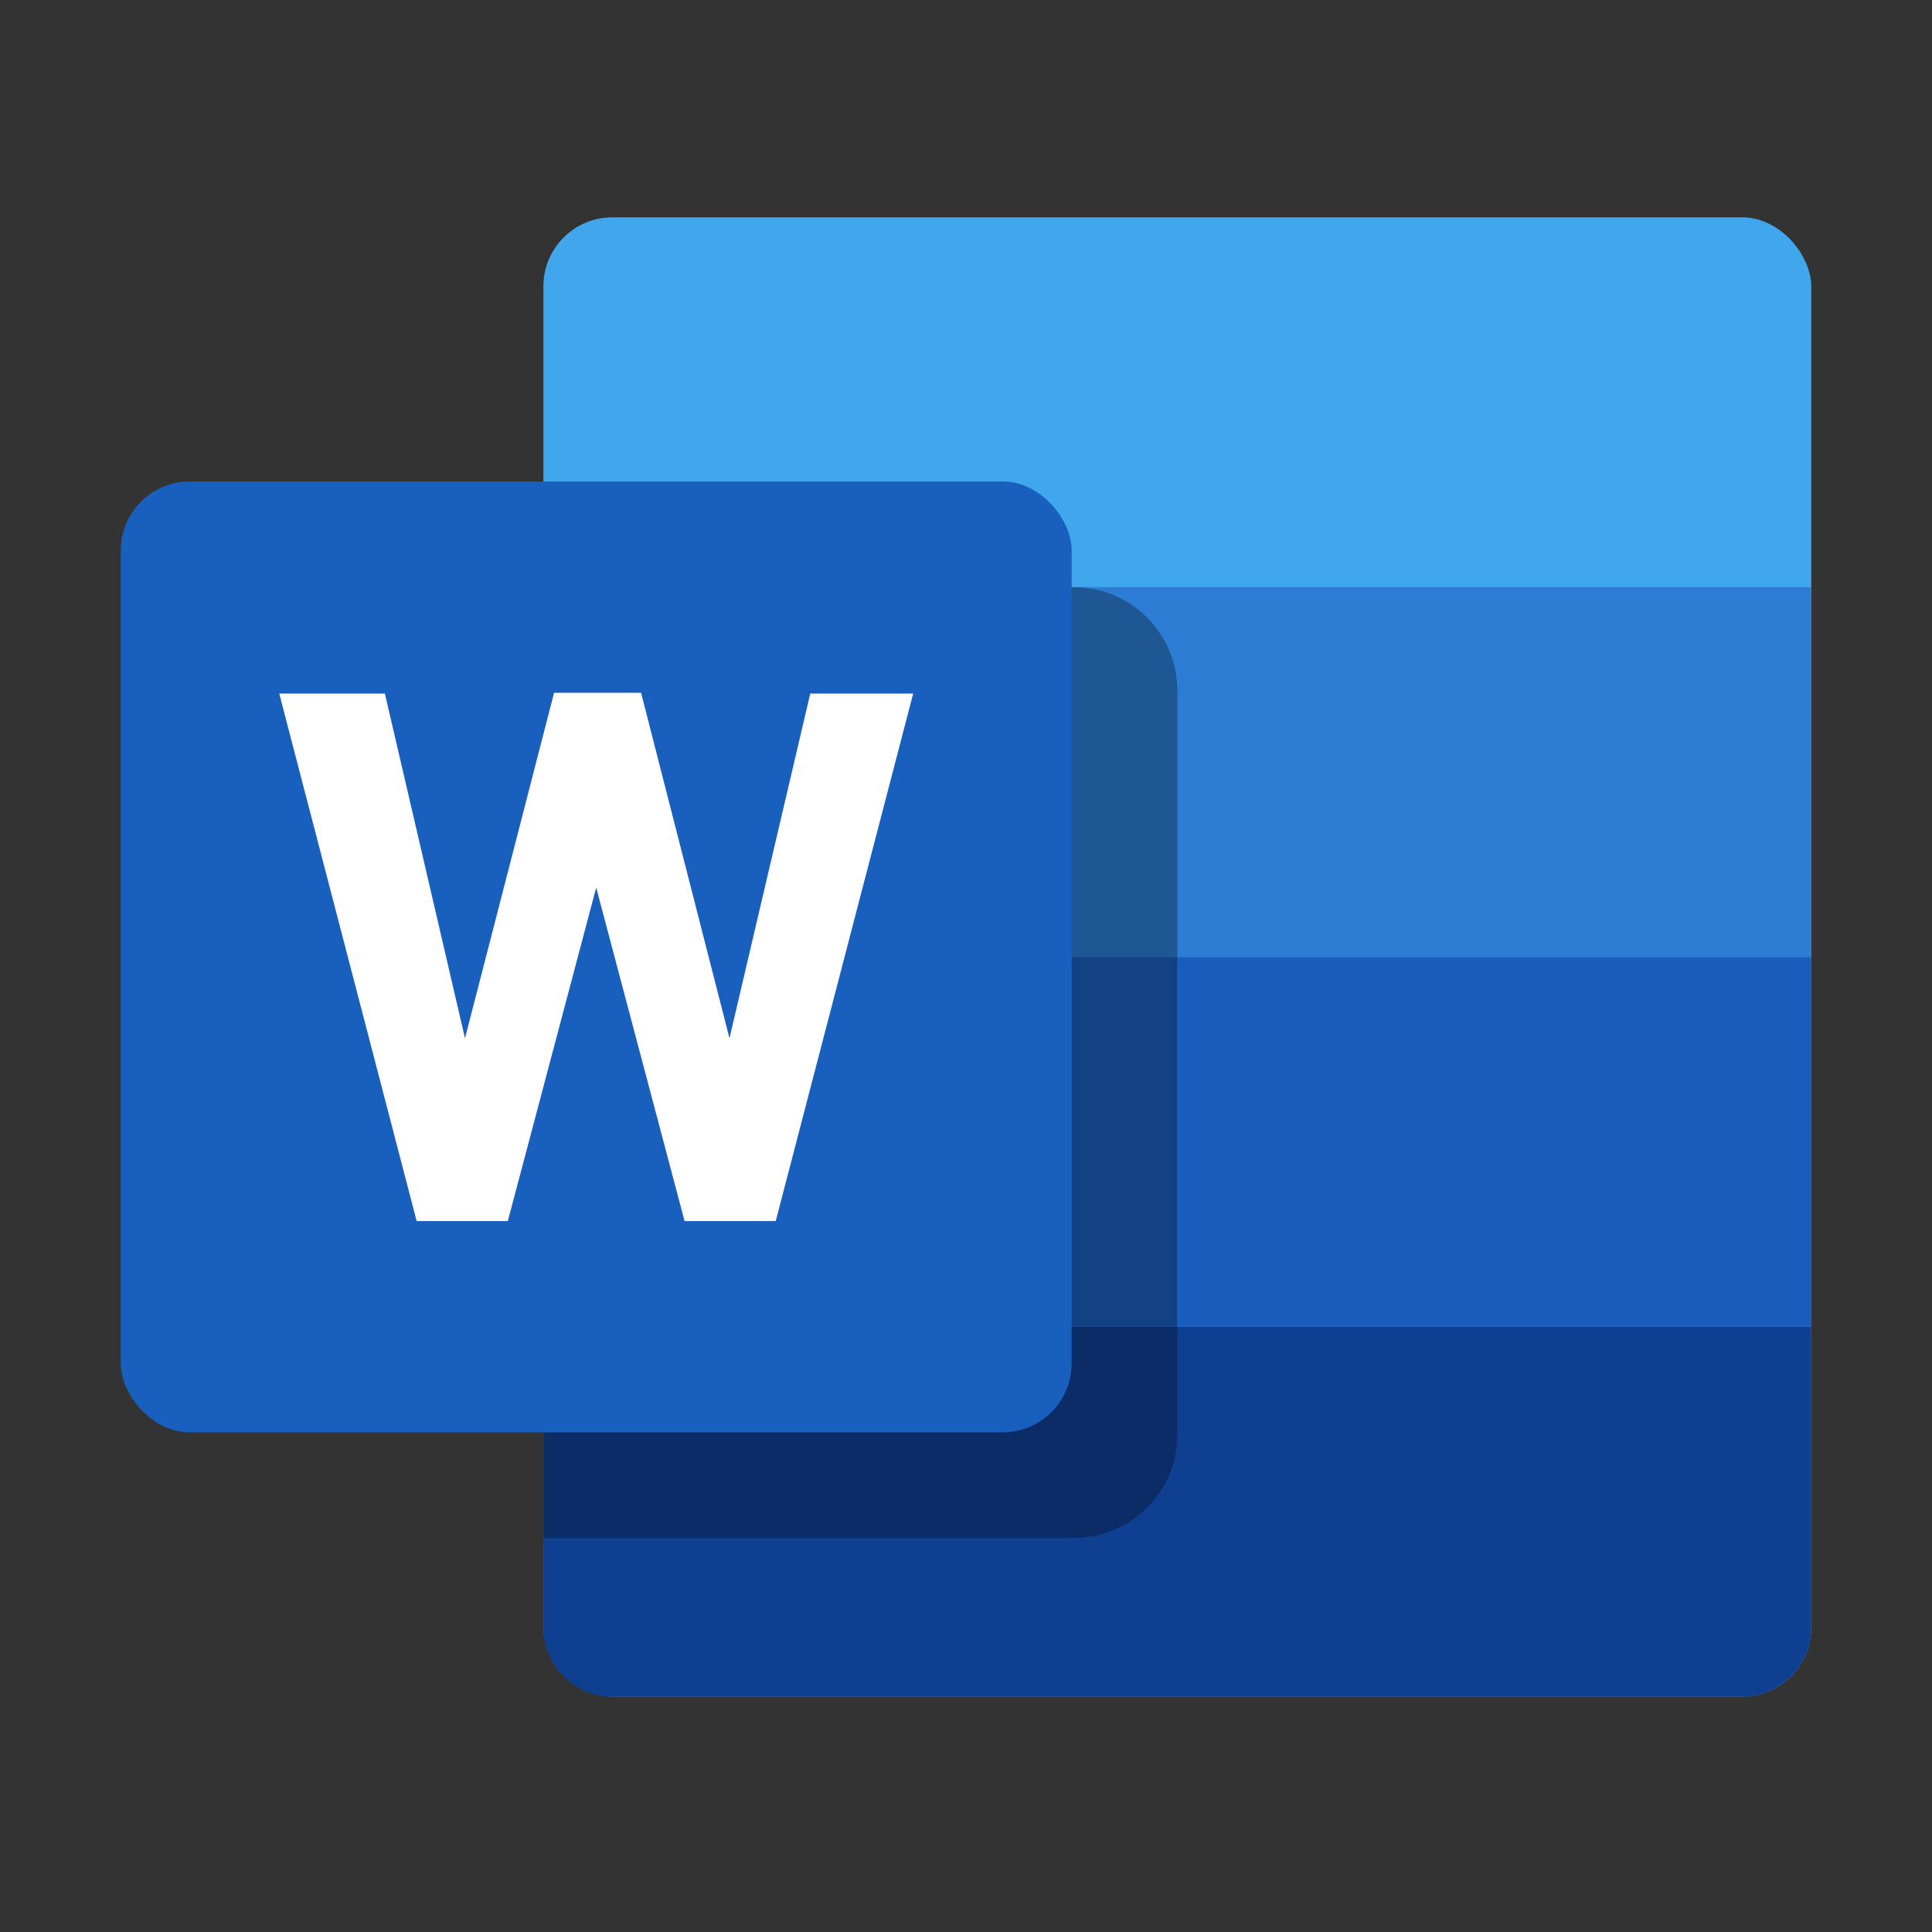
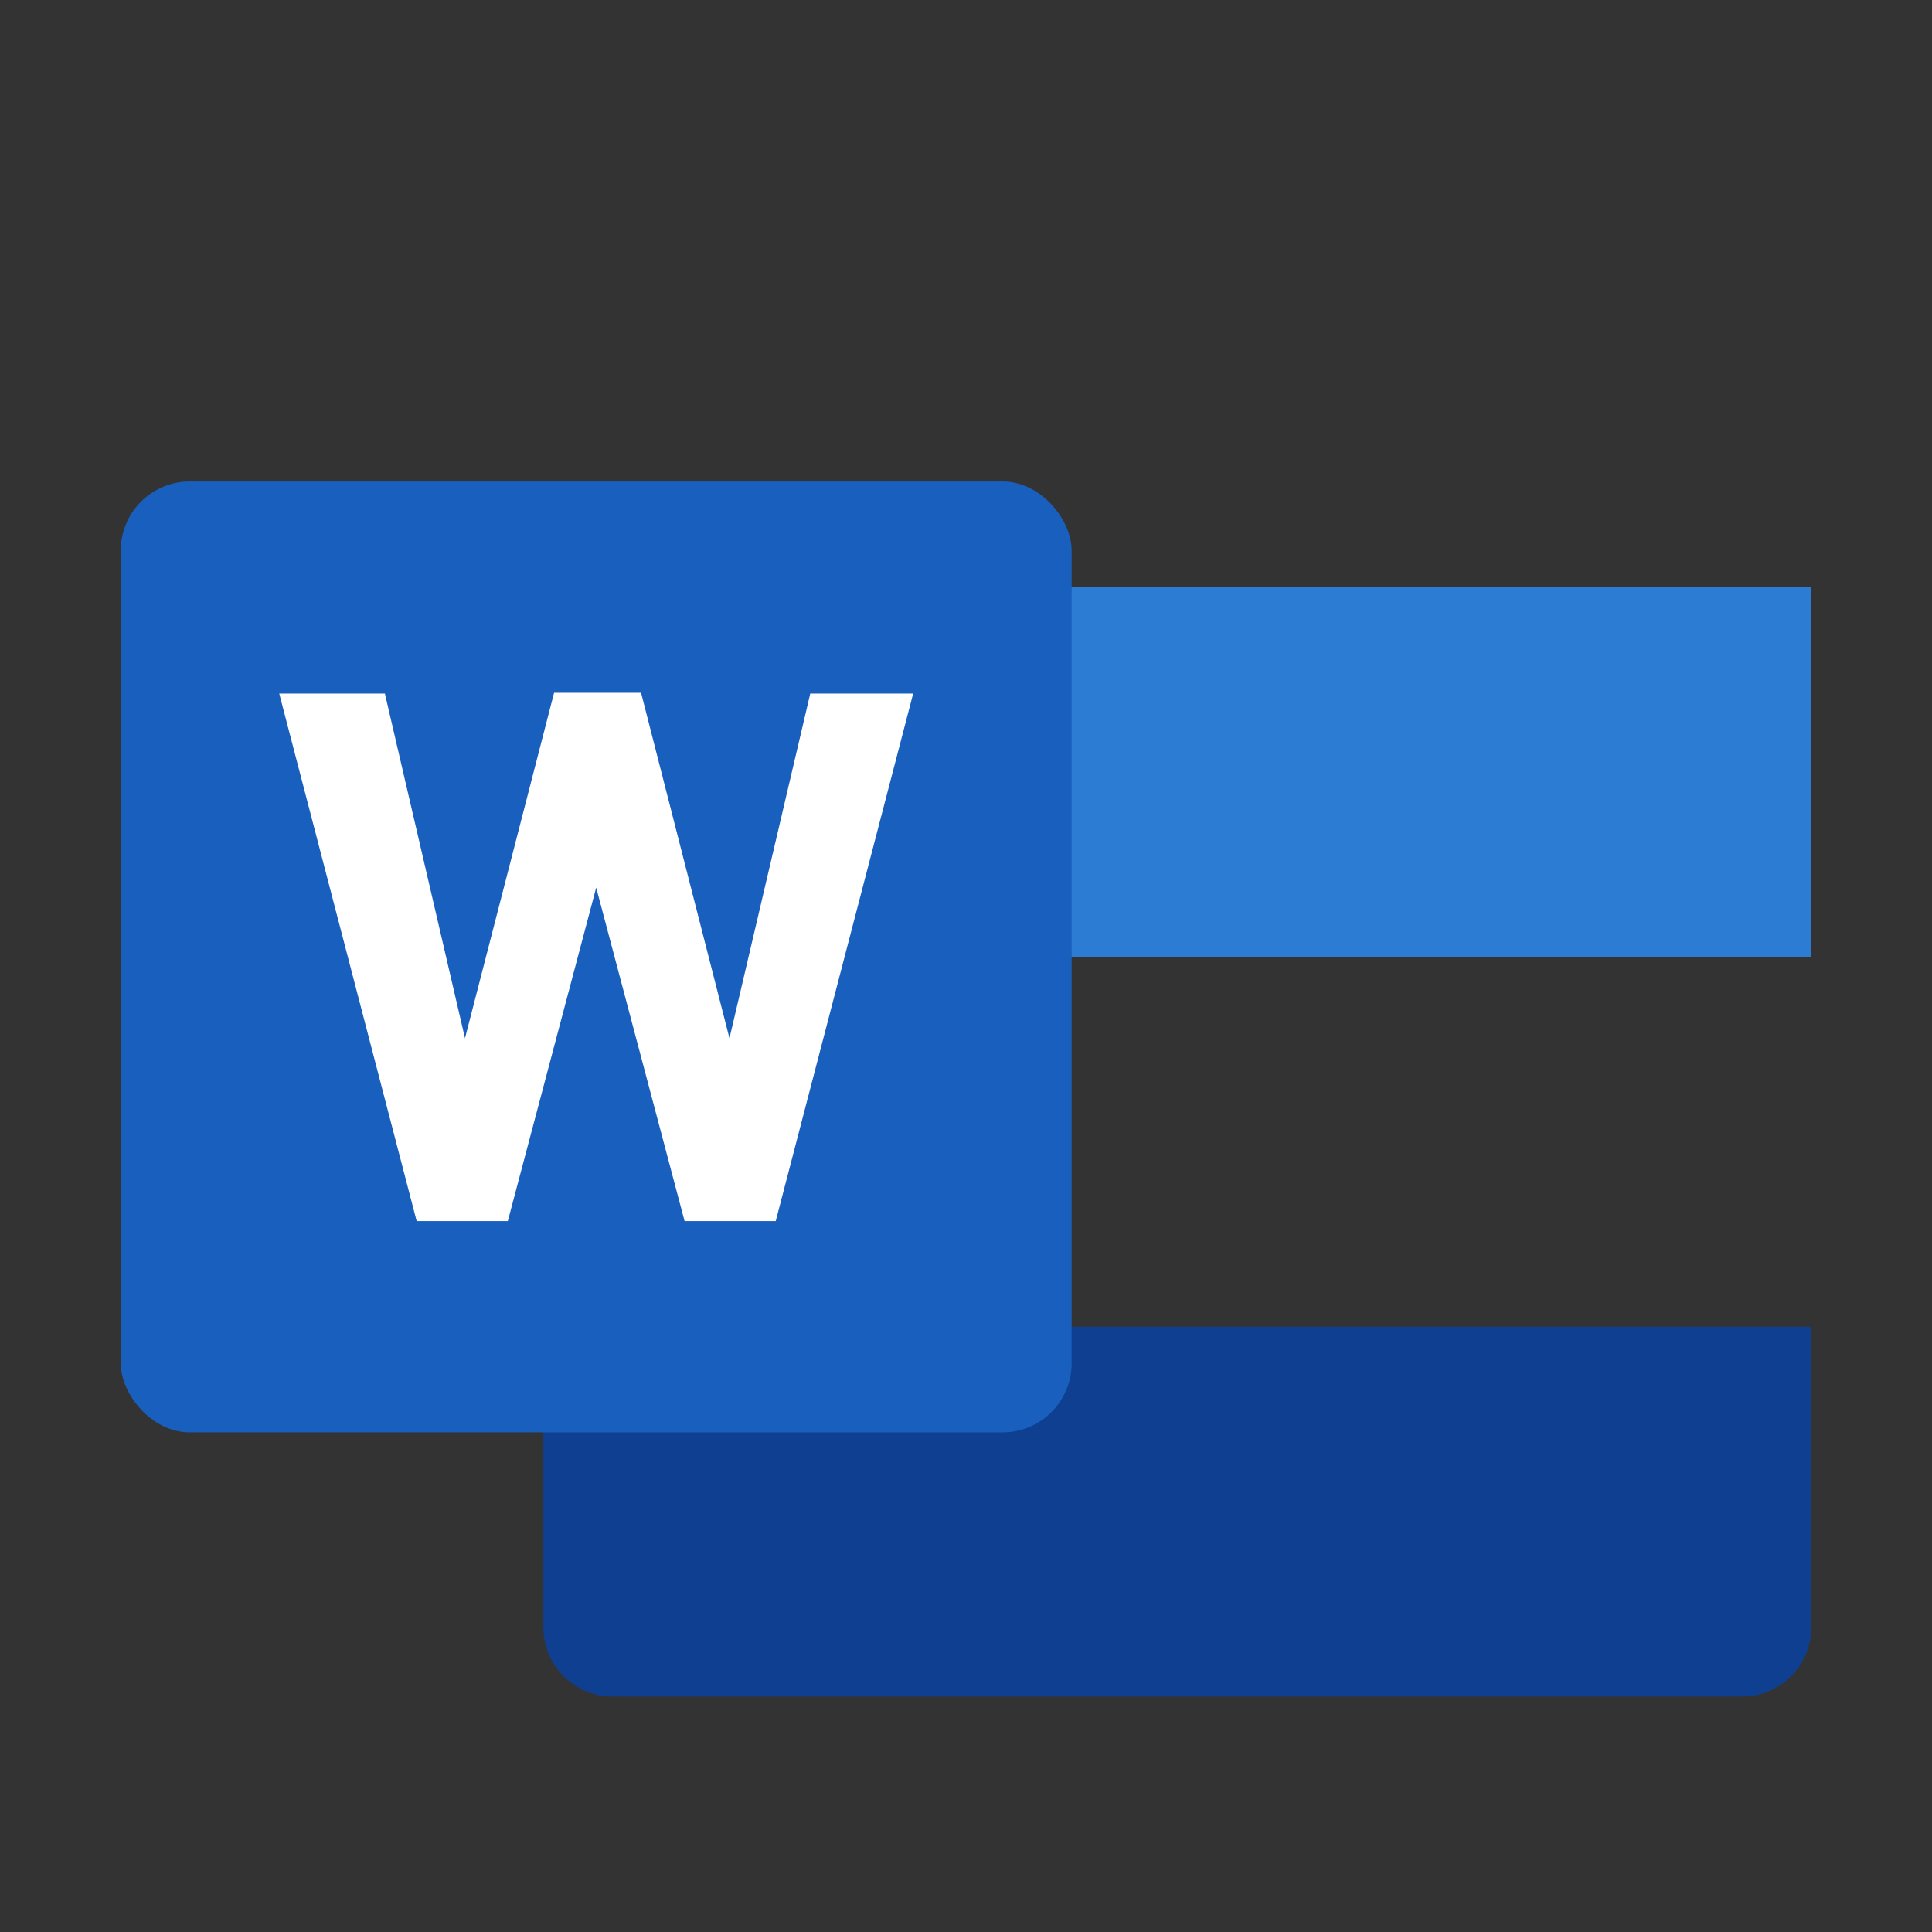
<svg xmlns="http://www.w3.org/2000/svg" fill="none" height="100%" overflow="visible" preserveAspectRatio="none" style="display: block;" viewBox="0 0 56 56" width="100%">
  <rect x="0" y="0" width="56" height="56" fill="#333333" stroke="none" />
  <g id="ms_word">
    <g id="word">
-       <rect fill="#40A7EC" height="42.875" id="rectangle" rx="2" width="36.75" x="15.75" y="6.3" />
      <path d="M15.75 38.456H52.5V47.175C52.5 48.28 51.605 49.175 50.5 49.175H17.75C16.645 49.175 15.75 48.28 15.75 47.175V38.456Z" fill="#0F3F91" id="rectangle_2" />
-       <rect fill="#1A5CBC" height="10.719" id="rectangle_3" width="36.75" x="15.75" y="27.738" />
      <rect fill="#2C7CD3" height="10.719" id="rectangle_4" width="36.75" x="15.75" y="17.019" />
-       <path d="M15.75 20.019C15.75 18.362 17.093 17.019 18.75 17.019H31.125C32.782 17.019 34.125 18.362 34.125 20.019V41.581C34.125 43.238 32.782 44.581 31.125 44.581H15.75V20.019Z" fill="black" fill-opacity="0.3" id="rectangle_5" />
      <rect fill="#195FBD" height="27.562" id="rectangle_6" rx="2" width="27.562" x="3.5" y="13.956" />
      <path d="M26.469 20.103H23.486L21.144 30.094L18.582 20.081H16.06L13.478 30.094L11.156 20.103H8.094L12.077 35.394H14.719L17.281 25.728L19.843 35.394H22.485L26.469 20.103Z" fill="white" id="W" />
    </g>
  </g>
</svg>